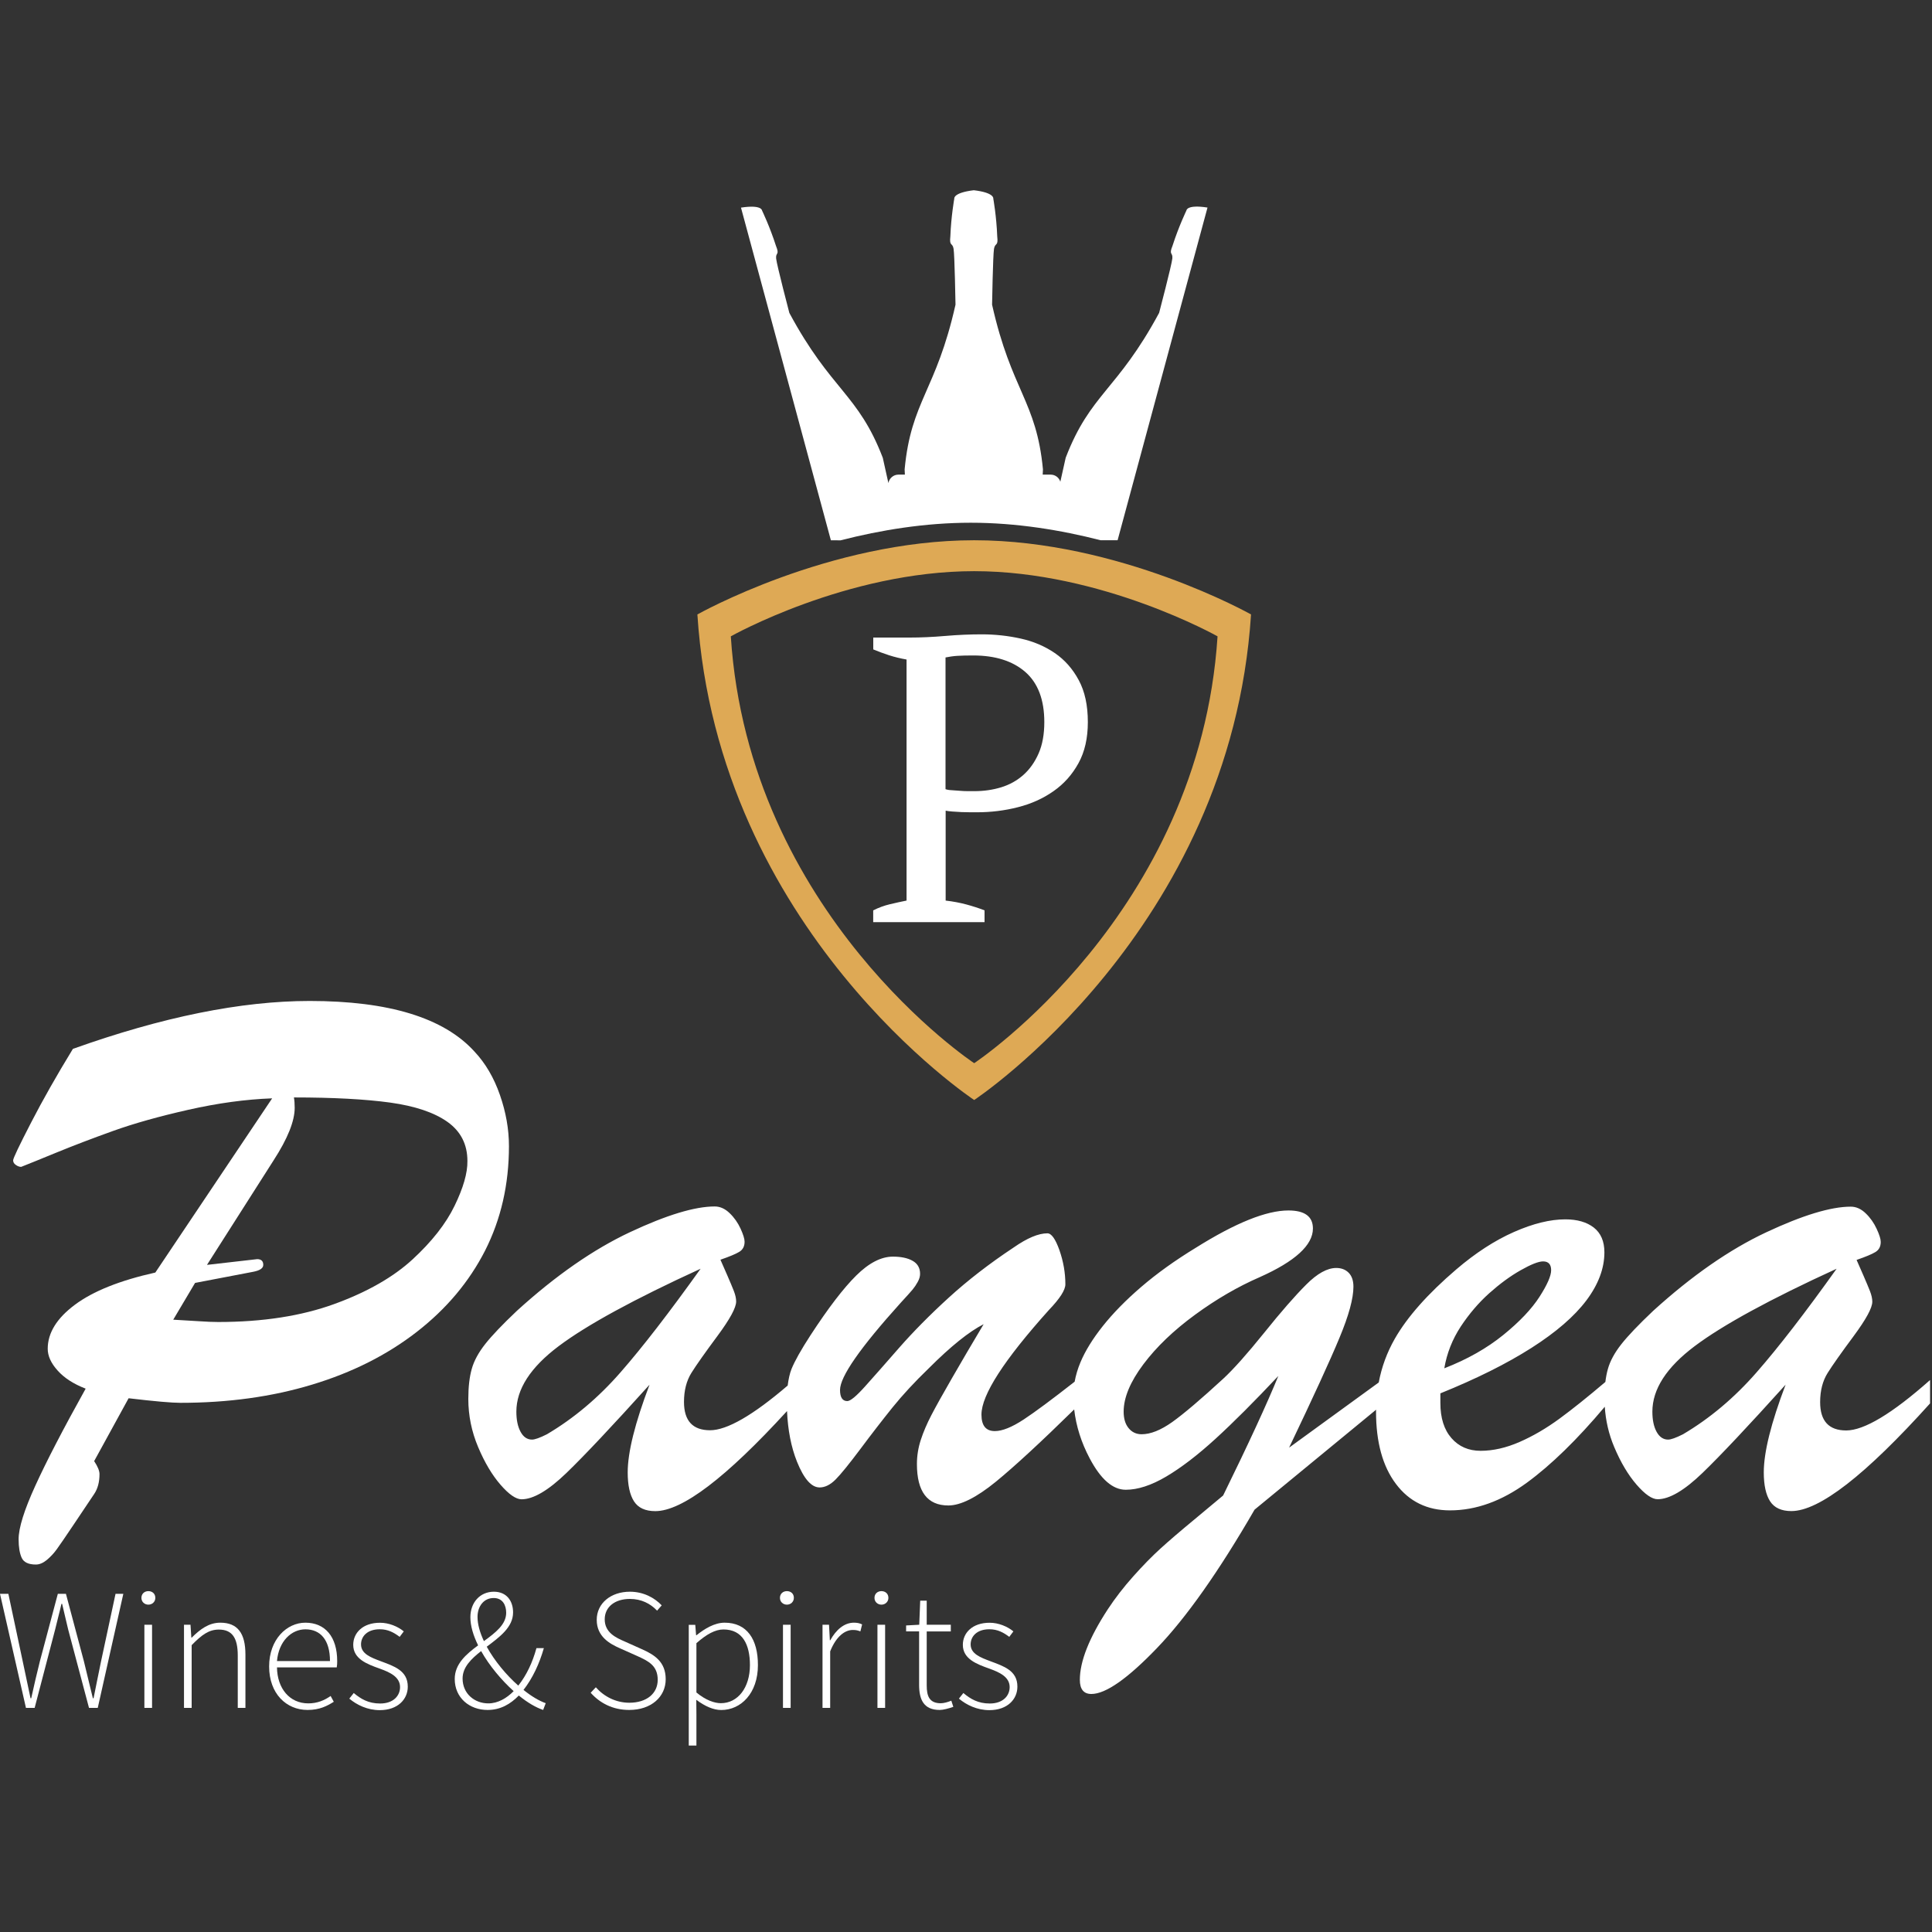
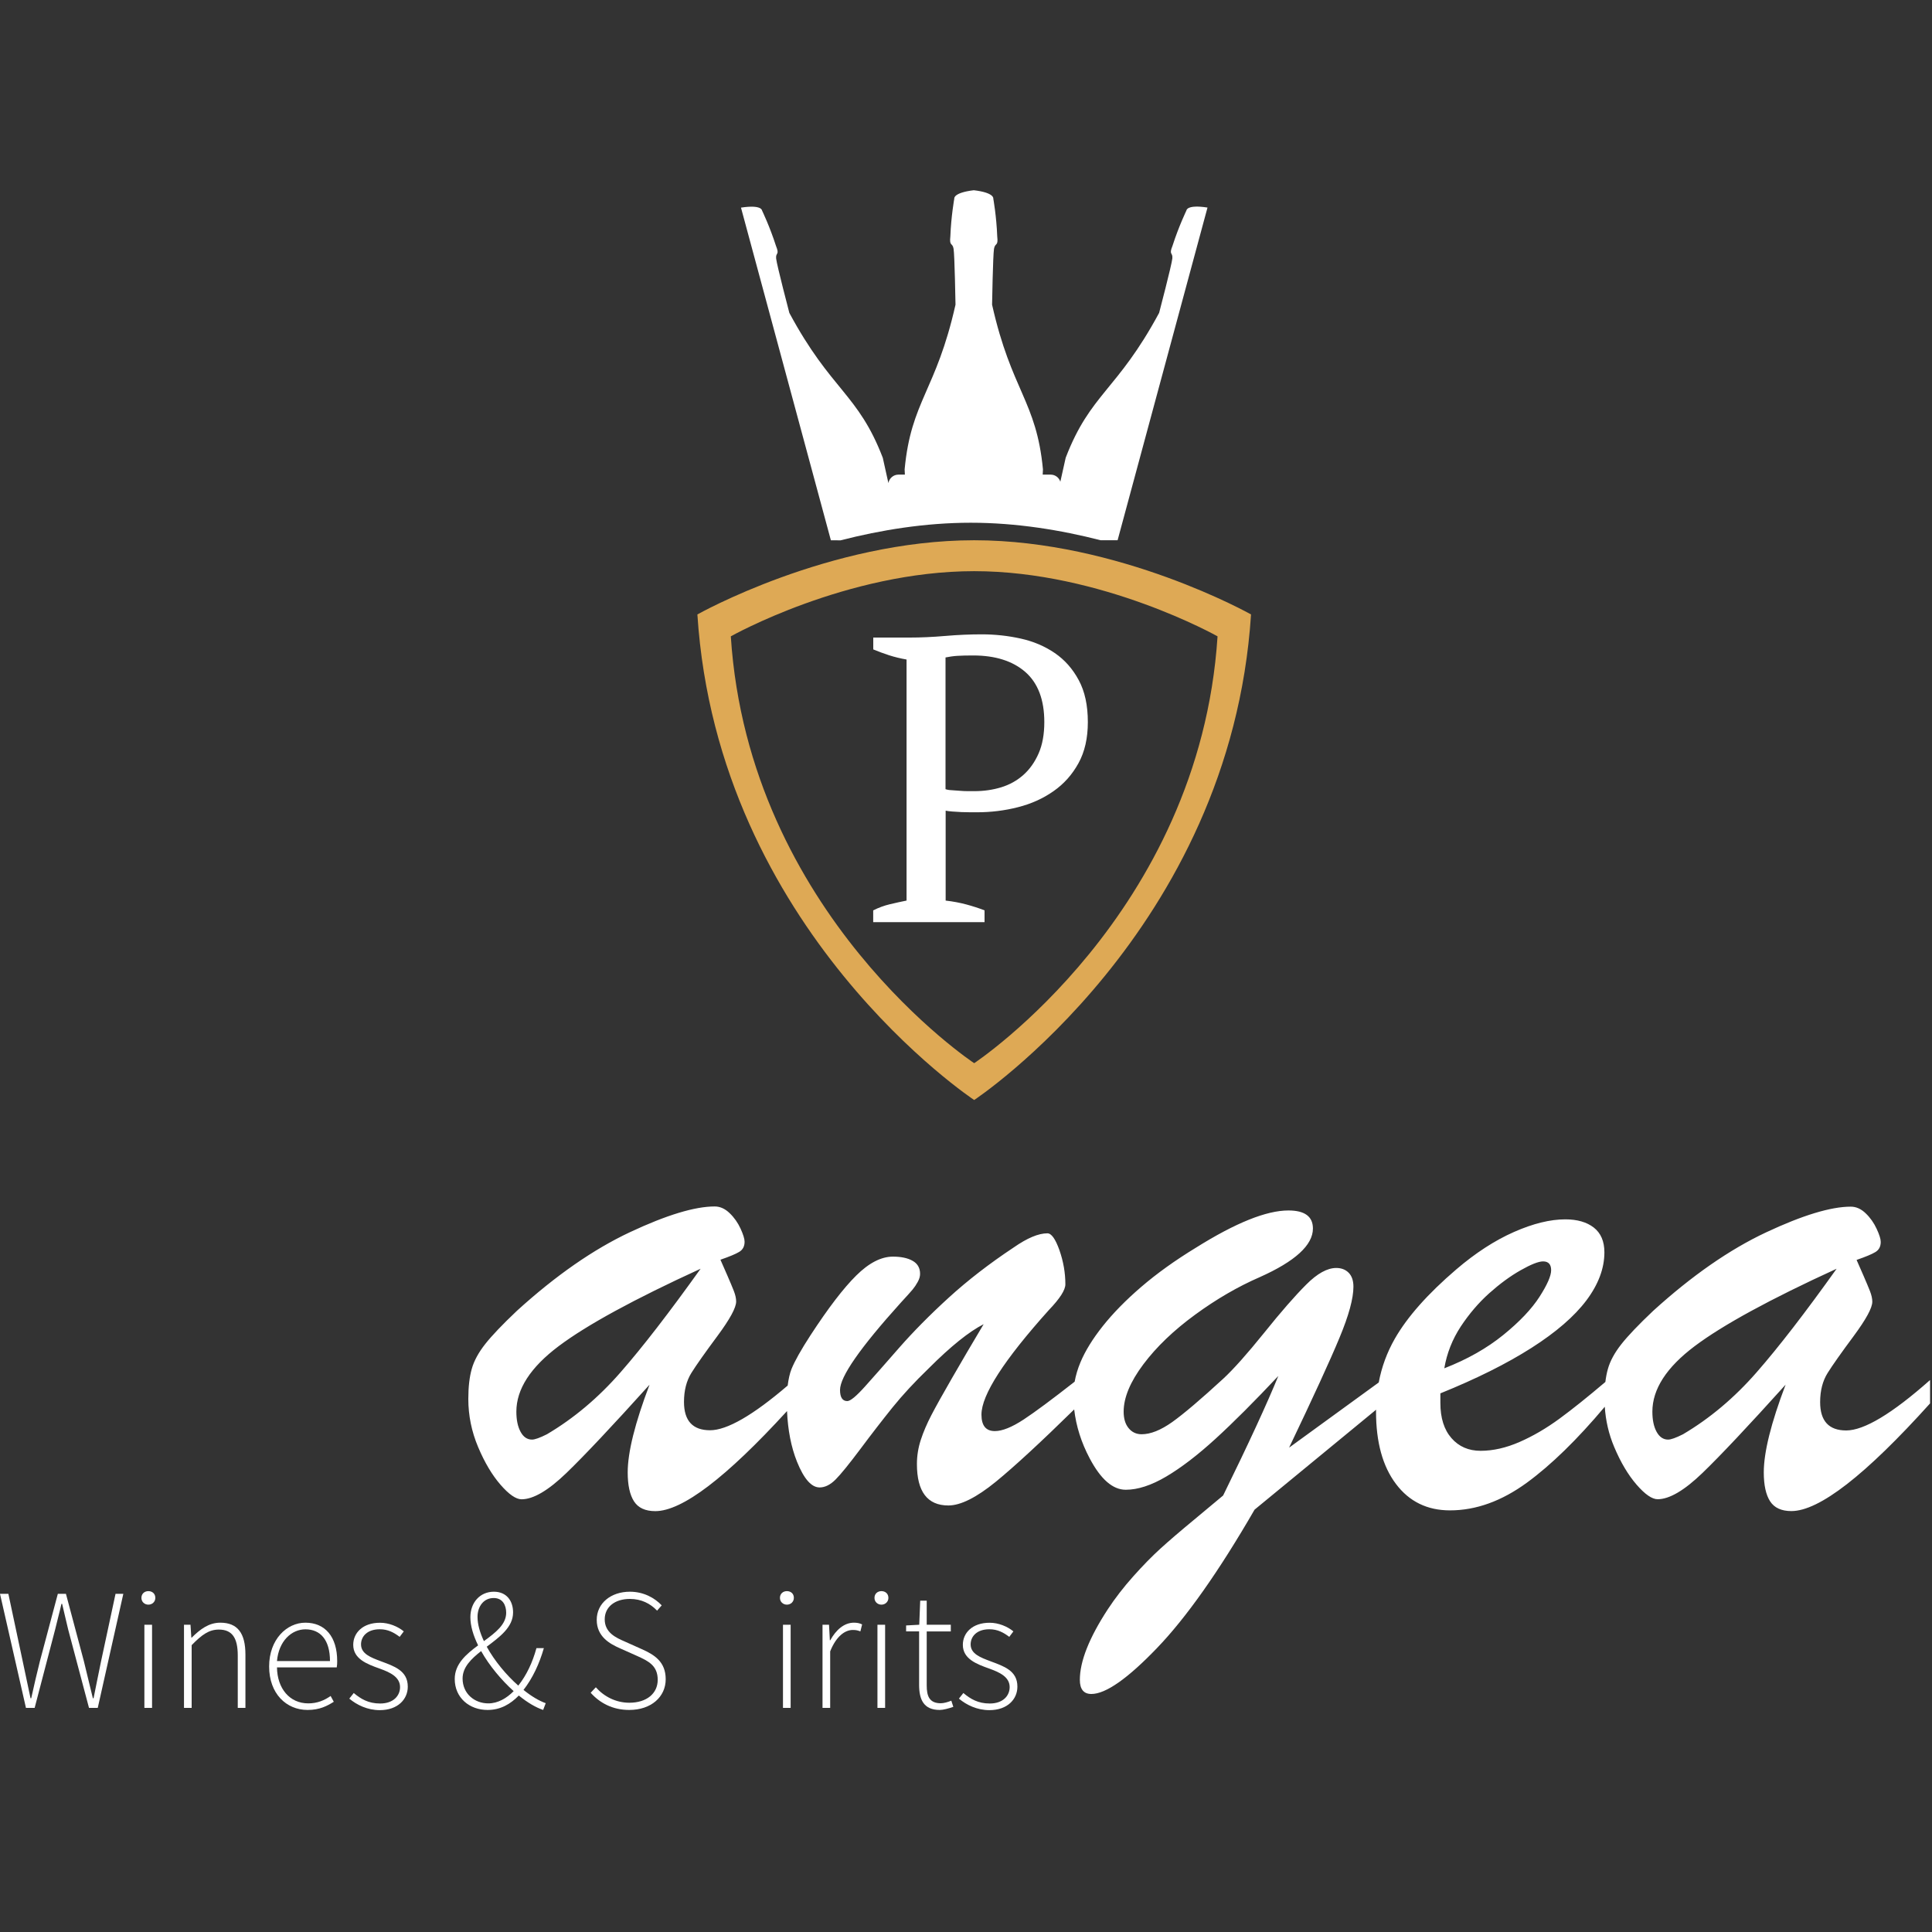
<svg xmlns="http://www.w3.org/2000/svg" version="1.1" id="Layer_1" x="0px" y="0px" viewBox="0 0 300 300" style="enable-background:new 0 0 300 300;" xml:space="preserve">
  <rect x="0" y="0" width="300" height="300" fill="#333333" stroke="none" />
  <style type="text/css">
	.st0{fill:#FFFFFF;}
	.st1{fill:#DEA955;}
</style>
  <g>
    <g>
-       <path class="st0" d="M79.03,177.97c0-2.62-0.47-5.27-1.4-7.94c-0.93-2.68-2.25-4.93-3.96-6.75c-4.76-5.24-13.29-7.85-25.58-7.85    c-10.63,0-22.89,2.48-36.77,7.44c-2.5,4.09-4.67,7.91-6.51,11.48c-1.84,3.57-2.77,5.51-2.77,5.83c0,0.28,0.14,0.52,0.42,0.71    c0.28,0.2,0.55,0.3,0.83,0.3c1.11-0.44,2.95-1.18,5.5-2.23c2.56-1.05,5.46-2.16,8.72-3.33c3.25-1.17,7.16-2.27,11.72-3.3    c4.56-1.03,8.9-1.63,13.03-1.78L24.12,197.6c-5.51,1.23-9.68,2.9-12.49,5c-2.82,2.1-4.22,4.38-4.22,6.84    c0,1.11,0.51,2.24,1.55,3.39c1.03,1.15,2.48,2.08,4.34,2.8c-3.49,6.27-6.1,11.3-7.82,15.08c-1.73,3.79-2.59,6.55-2.59,8.3    c0,1.23,0.16,2.19,0.48,2.89c0.32,0.69,1.05,1.04,2.2,1.04c0.56,0,1.12-0.24,1.7-0.71c0.57-0.48,1.09-1.03,1.55-1.67    c0.46-0.63,1.34-1.92,2.65-3.87c1.31-1.94,2.36-3.51,3.15-4.7c0.56-0.83,0.83-1.86,0.83-3.09c0-0.52-0.28-1.19-0.83-2.02    l5.35-9.76c4.05,0.48,6.72,0.71,8.03,0.71c7.42,0,14.24-0.94,20.47-2.83c6.23-1.88,11.64-4.61,16.24-8.18    c4.6-3.57,8.14-7.78,10.62-12.64C77.79,189.32,79.03,183.92,79.03,177.97z M70.58,187.25c-1.35,2.78-3.52,5.54-6.51,8.3    c-3,2.76-7.04,5.07-12.14,6.93c-5.1,1.86-11.12,2.8-18.06,2.8c-0.79,0-1.78-0.04-2.95-0.12c-1.17-0.08-2.51-0.16-4.02-0.24    l3.39-5.71l9.04-1.73c1.03-0.2,1.55-0.55,1.55-1.07c0-0.6-0.32-0.89-0.95-0.89l-7.79,0.89l10.35-16.24    c2.18-3.37,3.27-6.09,3.27-8.15c0-0.63-0.04-1.17-0.12-1.61c6.11,0,11.1,0.27,14.96,0.8c3.87,0.54,6.83,1.54,8.89,3    c2.06,1.47,3.09,3.49,3.09,6.07C72.61,182.15,71.93,184.47,70.58,187.25z" />
      <path class="st0" d="M286.68,222.12c-2.7,0-4.05-1.47-4.05-4.4c0-1.78,0.39-3.29,1.16-4.52c0.77-1.23,2.12-3.14,4.05-5.74    c1.92-2.6,2.89-4.37,2.89-5.33c0-0.48-0.12-1.02-0.36-1.64c-0.24-0.61-0.58-1.42-1.01-2.41c-0.44-0.99-0.79-1.8-1.07-2.44    c1.39-0.48,2.36-0.88,2.92-1.22c0.56-0.34,0.83-0.86,0.83-1.58c0-0.44-0.21-1.11-0.63-2.02c-0.42-0.91-0.98-1.72-1.7-2.41    c-0.71-0.69-1.49-1.04-2.32-1.04c-3.09,0-7.48,1.33-13.15,3.99c-5.67,2.66-11.52,6.72-17.55,12.2c-2.26,2.14-3.91,3.87-4.94,5.18    c-1.03,1.31-1.73,2.59-2.08,3.84c-0.17,0.6-0.3,1.27-0.39,2.01c-2.78,2.36-5.16,4.26-7.11,5.69c-2.06,1.51-4.13,2.72-6.22,3.63    c-2.08,0.91-4.1,1.37-6.04,1.37c-1.86,0-3.37-0.65-4.52-1.96c-1.15-1.31-1.73-3.13-1.73-5.47v-1.49    c5.59-2.26,10.3-4.61,14.13-7.05c3.83-2.44,6.67-4.9,8.54-7.38c1.86-2.48,2.8-4.97,2.8-7.47c0-1.71-0.55-2.98-1.64-3.84    c-1.09-0.85-2.57-1.28-4.43-1.28c-2.34,0-5,0.65-7.97,1.96c-2.97,1.31-5.97,3.25-8.98,5.83c-4.4,3.77-7.58,7.35-9.52,10.74    c-1.21,2.12-2.05,4.39-2.5,6.8l-13.92,10.12c3.77-7.89,6.38-13.57,7.82-17.05c1.45-3.47,2.17-6.12,2.17-7.94    c0-0.95-0.25-1.67-0.74-2.17c-0.5-0.5-1.14-0.74-1.93-0.74c-1.39,0-2.95,0.86-4.67,2.59c-1.73,1.73-3.91,4.22-6.54,7.5    c-2.64,3.27-4.75,5.64-6.34,7.11c-3.49,3.21-6.13,5.45-7.91,6.72c-1.79,1.27-3.37,1.9-4.76,1.9c-0.83,0-1.51-0.32-2.02-0.95    c-0.52-0.63-0.77-1.49-0.77-2.56c0-2.18,1.02-4.63,3.06-7.35c2.04-2.72,4.72-5.28,8.03-7.7c3.31-2.42,6.65-4.36,10.03-5.83    c5.51-2.46,8.27-4.98,8.27-7.56c0-1.86-1.27-2.8-3.81-2.8c-3.41,0-8.19,1.92-14.34,5.77c-3.25,1.98-6.09,4.02-8.51,6.1    c-2.42,2.08-4.41,4.12-5.98,6.1c-1.57,1.98-2.72,3.85-3.45,5.59c-0.44,1.04-0.73,2.05-0.91,3.03c-3.54,2.77-6.18,4.73-7.9,5.86    c-1.84,1.21-3.34,1.81-4.49,1.81c-1.39,0-2.08-0.85-2.08-2.56c0-3.05,3.49-8.47,10.47-16.24c1.71-1.78,2.56-3.11,2.56-3.99    c0-1.79-0.31-3.55-0.92-5.3c-0.62-1.74-1.24-2.62-1.87-2.62c-1.39,0-3.13,0.73-5.24,2.2c-3.77,2.5-7.13,5.1-10.08,7.79    c-2.96,2.7-5.51,5.29-7.68,7.76c-2.16,2.48-3.93,4.48-5.3,6.01c-1.37,1.53-2.29,2.29-2.77,2.29c-0.75,0-1.13-0.57-1.13-1.73    c0-2.06,3.13-6.56,9.4-13.51c0.95-1.03,1.58-1.73,1.87-2.08s0.56-0.75,0.8-1.19c0.24-0.44,0.36-0.85,0.36-1.25    c0-0.91-0.39-1.59-1.16-2.02c-0.77-0.44-1.8-0.65-3.06-0.65c-1.82,0-3.73,0.98-5.71,2.95c-1.98,1.96-4.34,5.05-7.08,9.25    c-1.47,2.26-2.45,4.01-2.95,5.24c-0.28,0.7-0.47,1.57-0.6,2.58c-5.41,4.63-9.43,6.94-12.05,6.94c-2.7,0-4.05-1.47-4.05-4.4    c0-1.78,0.39-3.29,1.16-4.52c0.77-1.23,2.12-3.14,4.05-5.74c1.92-2.6,2.89-4.37,2.89-5.33c0-0.48-0.12-1.02-0.36-1.64    c-0.24-0.61-0.58-1.42-1.01-2.41c-0.44-0.99-0.79-1.8-1.07-2.44c1.39-0.48,2.36-0.88,2.92-1.22c0.56-0.34,0.83-0.86,0.83-1.58    c0-0.44-0.21-1.11-0.62-2.02c-0.42-0.91-0.98-1.72-1.7-2.41c-0.71-0.69-1.49-1.04-2.32-1.04c-3.09,0-7.48,1.33-13.15,3.99    c-5.67,2.66-11.52,6.72-17.55,12.2c-2.26,2.14-3.91,3.87-4.94,5.18c-1.03,1.31-1.73,2.59-2.08,3.84    c-0.36,1.25-0.54,2.81-0.54,4.67c0,2.58,0.51,5.07,1.52,7.47c1.01,2.4,2.17,4.35,3.48,5.86c1.31,1.51,2.4,2.26,3.27,2.26    c1.82,0,4.14-1.36,6.96-4.08c2.82-2.72,7.12-7.29,12.91-13.71c-2.26,5.95-3.39,10.49-3.39,13.62c0,1.98,0.33,3.48,0.98,4.49    c0.65,1.01,1.75,1.52,3.3,1.52c4.17,0,10.99-5.19,20.46-15.54c0.13,2.94,0.63,5.58,1.55,7.87c1.07,2.66,2.24,3.99,3.51,3.99    c0.83,0,1.66-0.41,2.47-1.22c0.81-0.81,2.1-2.4,3.87-4.76c1.76-2.36,3.42-4.5,4.97-6.43c1.55-1.92,3.43-3.96,5.65-6.1    c3.41-3.41,6.25-5.69,8.51-6.84c-1.87,3.13-3.51,5.94-4.94,8.42c-1.43,2.48-2.49,4.38-3.18,5.71c-0.69,1.33-1.24,2.61-1.64,3.84    c-0.4,1.23-0.6,2.48-0.6,3.75c0,4.28,1.63,6.43,4.88,6.43c1.9,0,4.36-1.23,7.38-3.69c2.86-2.34,6.93-6.09,12.16-11.22    c0.3,2.59,1.1,5.14,2.42,7.62c1.71,3.23,3.57,4.85,5.59,4.85c1.86,0,3.96-0.68,6.28-2.05c2.32-1.37,4.87-3.32,7.65-5.86    c2.78-2.54,6.03-5.79,9.76-9.76c-1.75,4.28-4.6,10.47-8.57,18.56c-0.79,0.67-2.28,1.91-4.46,3.72c-2.18,1.8-3.94,3.31-5.27,4.52    c-1.33,1.21-2.74,2.65-4.22,4.31c-1.49,1.67-2.81,3.37-3.96,5.12c-2.9,4.44-4.34,8.09-4.34,10.95c0,1.47,0.6,2.2,1.79,2.2    c2.22,0,5.61-2.37,10.17-7.11c4.56-4.74,9.62-11.91,15.17-21.51l18.87-15.52c0,0.1-0.01,0.19-0.01,0.28    c0,4.76,1.03,8.51,3.09,11.24c2.06,2.74,4.86,4.11,8.39,4.11c4.05,0,8.03-1.44,11.96-4.31c3.77-2.76,7.8-6.69,12.08-11.78    c0.14,2.14,0.61,4.23,1.46,6.24c1.01,2.4,2.17,4.35,3.48,5.86c1.31,1.51,2.4,2.26,3.27,2.26c1.82,0,4.14-1.36,6.96-4.08    c2.82-2.72,7.12-7.29,12.91-13.71c-2.26,5.95-3.39,10.49-3.39,13.62c0,1.98,0.33,3.48,0.98,4.49c0.65,1.01,1.76,1.52,3.3,1.52    c4.32,0,11.5-5.57,21.54-16.72v-3.63C293.8,219.52,289.45,222.12,286.68,222.12z M226.82,205.99c1.31-1.98,2.79-3.71,4.43-5.18    c1.65-1.47,3.27-2.66,4.88-3.57c1.61-0.91,2.77-1.37,3.48-1.37c0.83,0,1.25,0.46,1.25,1.37c0,0.87-0.6,2.25-1.81,4.13    c-1.21,1.88-3.08,3.86-5.62,5.92c-2.54,2.06-5.59,3.79-9.16,5.18C224.66,210.14,225.52,207.98,226.82,205.99z M96.35,213.1    c-3.45,3.95-7.26,7.15-11.42,9.61c-1.11,0.56-1.88,0.83-2.32,0.83c-0.75,0-1.35-0.41-1.78-1.22c-0.44-0.81-0.65-1.85-0.65-3.12    c0-3.49,2.19-6.88,6.57-10.17c4.38-3.29,11.73-7.3,22.04-12.02C103.94,203.79,99.8,209.16,96.35,213.1z M272.76,213.1    c-3.45,3.95-7.26,7.15-11.42,9.61c-1.11,0.56-1.88,0.83-2.32,0.83c-0.75,0-1.35-0.41-1.79-1.22c-0.44-0.81-0.65-1.85-0.65-3.12    c0-3.49,2.19-6.88,6.57-10.17c4.38-3.29,11.73-7.3,22.04-12.02C280.35,203.79,276.21,209.16,272.76,213.1z" />
      <path class="st0" d="M15.7,257.93c-0.41,1.92-0.77,3.85-1.17,5.77h-0.11c-0.47-1.93-0.94-3.86-1.4-5.77l-2.78-10.44H8.98    L6.2,257.93c-0.47,1.92-0.94,3.85-1.35,5.77H4.74c-0.41-1.92-0.81-3.85-1.22-5.77L1.3,247.49H0l4.03,17.71h1.35l3.18-12.16    c0.32-1.39,0.67-2.6,0.98-3.99h0.11c0.31,1.39,0.62,2.6,0.94,3.99l3.23,12.16h1.36l3.97-17.71h-1.21L15.7,257.93z" />
      <path class="st0" d="M23.04,247.07c-0.59,0-1.08,0.39-1.08,1.05c0,0.62,0.49,1.05,1.08,1.05c0.59,0,1.08-0.44,1.08-1.05    C24.12,247.45,23.63,247.07,23.04,247.07z" />
      <rect x="22.42" y="252.29" class="st0" width="1.19" height="12.91" />
      <path class="st0" d="M34.21,251.97c-1.78,0-3.12,1.01-4.44,2.32h-0.06l-0.13-2h-1.01v12.91h1.19v-9.74    c1.57-1.61,2.68-2.42,4.22-2.42c2.08,0,2.94,1.3,2.94,4.04v8.12h1.19v-8.28C38.11,253.59,36.88,251.97,34.21,251.97z" />
      <path class="st0" d="M47.42,251.97c-2.89,0-5.63,2.59-5.63,6.8c0,4.22,2.67,6.75,5.97,6.75c1.89,0,3.05-0.63,4.07-1.27l-0.49-0.9    c-0.97,0.68-2.07,1.15-3.47,1.15c-2.91,0-4.82-2.33-4.86-5.59h9.28c0.06-0.32,0.07-0.65,0.07-0.97    C52.36,254.15,50.48,251.97,47.42,251.97z M43.01,257.93c0.27-3.09,2.24-4.93,4.42-4.93c2.32,0,3.81,1.64,3.81,4.93H43.01z" />
      <path class="st0" d="M59.12,257.95c-1.54-0.58-3.06-1.14-3.06-2.61c0-1.19,0.91-2.35,2.92-2.35c1.29,0,2.21,0.53,3.08,1.18    l0.64-0.85c-0.94-0.77-2.31-1.34-3.69-1.34c-2.69,0-4.16,1.58-4.16,3.43c0,2.2,2.17,3,4.11,3.69c1.49,0.54,3.16,1.25,3.16,2.87    c0,1.36-1.05,2.55-3.09,2.55c-1.84,0-3.01-0.72-4.1-1.63l-0.69,0.87c1.16,0.98,2.82,1.79,4.73,1.79c2.8,0,4.35-1.69,4.35-3.64    C63.33,259.37,61.12,258.71,59.12,257.95z" />
      <path class="st0" d="M84.45,255.92h-1.15c-0.62,2.26-1.55,4.22-2.82,5.82c-1.83-1.61-3.67-3.81-4.9-6.04    c2.02-1.52,4.09-3.03,4.09-5.32c0-1.85-1.05-3.22-2.98-3.22c-2.15,0-3.65,1.67-3.65,3.96c0,1.36,0.46,2.86,1.2,4.37    c-1.87,1.38-3.63,2.9-3.63,5.22c0,2.92,2.28,4.81,5.1,4.81c2.01,0,3.55-0.91,4.85-2.24c1.37,1.12,2.66,1.86,3.78,2.24l0.4-1.05    c-1.04-0.37-2.22-1.07-3.45-2.06C82.71,260.59,83.75,258.35,84.45,255.92z M74.15,251.07c0-1.61,0.94-2.93,2.51-2.93    c1.42,0,1.94,1.15,1.94,2.29c0,1.82-1.66,3.09-3.46,4.4C74.53,253.53,74.15,252.24,74.15,251.07z M75.83,264.5    c-2.17,0-4-1.53-4-3.86c0-1.75,1.32-3.04,2.88-4.26c1.28,2.28,3.15,4.5,5.05,6.22C78.65,263.72,77.3,264.5,75.83,264.5z" />
      <path class="st0" d="M99.64,256.07l-2.68-1.2c-1.3-0.57-3.06-1.35-3.06-3.42c0-1.92,1.57-3.17,3.91-3.17    c1.77,0,3.18,0.72,4.22,1.82l0.72-0.82c-1.08-1.15-2.8-2.12-4.94-2.12c-2.95,0-5.15,1.79-5.15,4.37c0,2.62,2.05,3.73,3.59,4.41    l2.69,1.2c1.74,0.79,3.19,1.49,3.19,3.7c0,2.11-1.7,3.56-4.41,3.56c-2.06,0-3.91-0.94-5.2-2.4l-0.8,0.85    c1.4,1.57,3.39,2.67,5.98,2.67c3.44,0,5.67-2.05,5.67-4.77C103.37,258.04,101.62,256.95,99.64,256.07z" />
-       <path class="st0" d="M112.53,251.97c-1.59,0-3.12,0.94-4.38,1.95h-0.06l-0.13-1.62h-1.01v18.75h1.19v-4.73l-0.02-2.38    c1.34,1.01,2.66,1.59,3.88,1.59c3.04,0,5.69-2.59,5.69-6.97C117.7,254.56,115.99,251.97,112.53,251.97z M111.94,264.47    c-0.98,0-2.34-0.45-3.8-1.66v-7.66c1.56-1.38,2.92-2.13,4.2-2.13c2.98,0,4.11,2.37,4.11,5.54    C116.45,262.06,114.57,264.47,111.94,264.47z" />
      <path class="st0" d="M122.19,247.07c-0.59,0-1.08,0.39-1.08,1.05c0,0.62,0.49,1.05,1.08,1.05c0.59,0,1.08-0.44,1.08-1.05    C123.28,247.45,122.78,247.07,122.19,247.07z" />
      <rect x="121.58" y="252.29" class="st0" width="1.19" height="12.91" />
      <path class="st0" d="M128.92,254.7h-0.06l-0.13-2.41h-1.01v12.91h1.19v-8.78c0.98-2.44,2.36-3.32,3.52-3.32    c0.49,0,0.73,0.06,1.17,0.22l0.27-1.08c-0.42-0.21-0.81-0.27-1.28-0.27C131.06,251.97,129.8,253.11,128.92,254.7z" />
      <rect x="136.25" y="252.29" class="st0" width="1.19" height="12.91" />
      <path class="st0" d="M136.87,247.07c-0.59,0-1.08,0.39-1.08,1.05c0,0.62,0.49,1.05,1.08,1.05c0.59,0,1.08-0.44,1.08-1.05    C137.95,247.45,137.46,247.07,136.87,247.07z" />
      <path class="st0" d="M146.09,264.48c-1.78,0-2.19-1.11-2.19-2.76v-8.39h3.74v-1.04h-3.74v-3.74h-1.01l-0.15,3.74l-2.04,0.11v0.92    h2.02v8.31c0,2.31,0.73,3.89,3.2,3.89c0.53,0,1.36-0.22,2.11-0.48l-0.31-0.96C147.24,264.28,146.57,264.48,146.09,264.48z" />
      <path class="st0" d="M153.78,257.95c-1.54-0.58-3.06-1.14-3.06-2.61c0-1.19,0.91-2.35,2.92-2.35c1.29,0,2.21,0.53,3.08,1.18    l0.64-0.85c-0.94-0.77-2.31-1.34-3.69-1.34c-2.69,0-4.16,1.58-4.16,3.43c0,2.2,2.17,3,4.11,3.69c1.49,0.54,3.16,1.25,3.16,2.87    c0,1.36-1.05,2.55-3.09,2.55c-1.84,0-3.01-0.72-4.1-1.63l-0.69,0.87c1.16,0.98,2.82,1.79,4.73,1.79c2.8,0,4.35-1.69,4.35-3.64    C158,259.37,155.78,258.71,153.78,257.95z" />
    </g>
    <g>
      <path class="st0" d="M146.82,139.84c1.14,0.13,2.21,0.33,3.22,0.6c1.01,0.27,1.96,0.58,2.84,0.92v1.83h-17.29v-1.83    c0.84-0.42,1.7-0.74,2.59-0.95c0.88-0.21,1.75-0.4,2.59-0.57v-37.43c-0.97-0.17-1.87-0.39-2.71-0.66    c-0.84-0.27-1.66-0.58-2.46-0.91V99h5.68c1.68,0,3.51-0.08,5.49-0.25c1.98-0.17,3.87-0.25,5.68-0.25c2.06,0,4.08,0.22,6.06,0.66    c1.98,0.44,3.73,1.19,5.27,2.24c1.54,1.05,2.78,2.45,3.72,4.2c0.95,1.75,1.42,3.92,1.42,6.53c0,2.48-0.48,4.61-1.45,6.37    c-0.97,1.77-2.26,3.22-3.88,4.35c-1.62,1.14-3.46,1.97-5.52,2.49c-2.06,0.53-4.19,0.79-6.37,0.79c-0.21,0-0.54,0-0.98,0    c-0.44,0-0.92-0.01-1.42-0.03c-0.51-0.02-0.99-0.05-1.45-0.09c-0.46-0.04-0.8-0.08-1.01-0.13V139.84z M151.11,101.78    c-1.01,0-1.83,0.02-2.46,0.06c-0.63,0.04-1.24,0.13-1.83,0.25v20.45c0.21,0.08,0.51,0.14,0.92,0.16c0.4,0.02,0.82,0.05,1.26,0.09    c0.44,0.04,0.87,0.06,1.29,0.06c0.42,0,0.76,0,1.01,0c1.47,0,2.86-0.2,4.17-0.6c1.3-0.4,2.45-1.04,3.44-1.92    c0.99-0.88,1.78-2,2.37-3.35c0.59-1.35,0.88-2.97,0.88-4.86c0-3.45-0.98-6.04-2.93-7.76    C157.26,102.64,154.56,101.78,151.11,101.78z" />
    </g>
    <path class="st1" d="M151.27,83.89c-22.55,0-42.98,11.52-42.98,11.52c3.17,49.11,42.98,75.4,42.98,75.4s39.81-26.29,42.99-75.4   C194.26,95.41,173.82,83.89,151.27,83.89z M151.27,165.09c0,0-35-23.11-37.79-66.28c0,0,17.96-10.12,37.79-10.12   s37.79,10.12,37.79,10.12C186.27,141.98,151.27,165.09,151.27,165.09z" />
    <path class="st0" d="M130.57,83.89c6.13-1.57,13.04-2.72,20.17-2.72s14.04,1.15,20.17,2.72h2.63l13.96-51.66   c-3.25-0.51-3.27,0.45-3.27,0.45s-1.2,2.48-2.16,5.48c-0.61,1.49,0.07,0.98-0.03,1.98c-0.1,1-2.05,8.44-2.05,8.44   c-6.52,12.1-10.67,12.51-14.51,22.5l-0.83,3.72c-0.2-0.64-0.8-1.1-1.5-1.1h-1.24l0.04-0.81c-1.01-10.65-4.89-12.17-7.9-25.58   c0,0,0.13-7.69,0.3-8.68c0.17-0.99,0.69-0.32,0.5-1.92c-0.12-3.15-0.61-5.86-0.61-5.86s0.23-0.93-3.03-1.31   c-3.26,0.39-3.03,1.31-3.03,1.31s-0.49,2.71-0.61,5.86c-0.18,1.6,0.34,0.93,0.5,1.92c0.17,0.99,0.3,8.68,0.3,8.68   c-3.01,13.41-6.9,14.92-7.9,25.58l0.04,0.81h-1.01c-0.77,0-1.42,0.57-1.55,1.31l-0.87-3.92c-3.84-9.99-8-10.4-14.51-22.5   c0,0-1.95-7.44-2.05-8.44c-0.1-1,0.58-0.49-0.03-1.98c-0.96-3-2.16-5.48-2.16-5.48s-0.02-0.95-3.27-0.45l13.96,51.66H130.57z" />
  </g>
</svg>